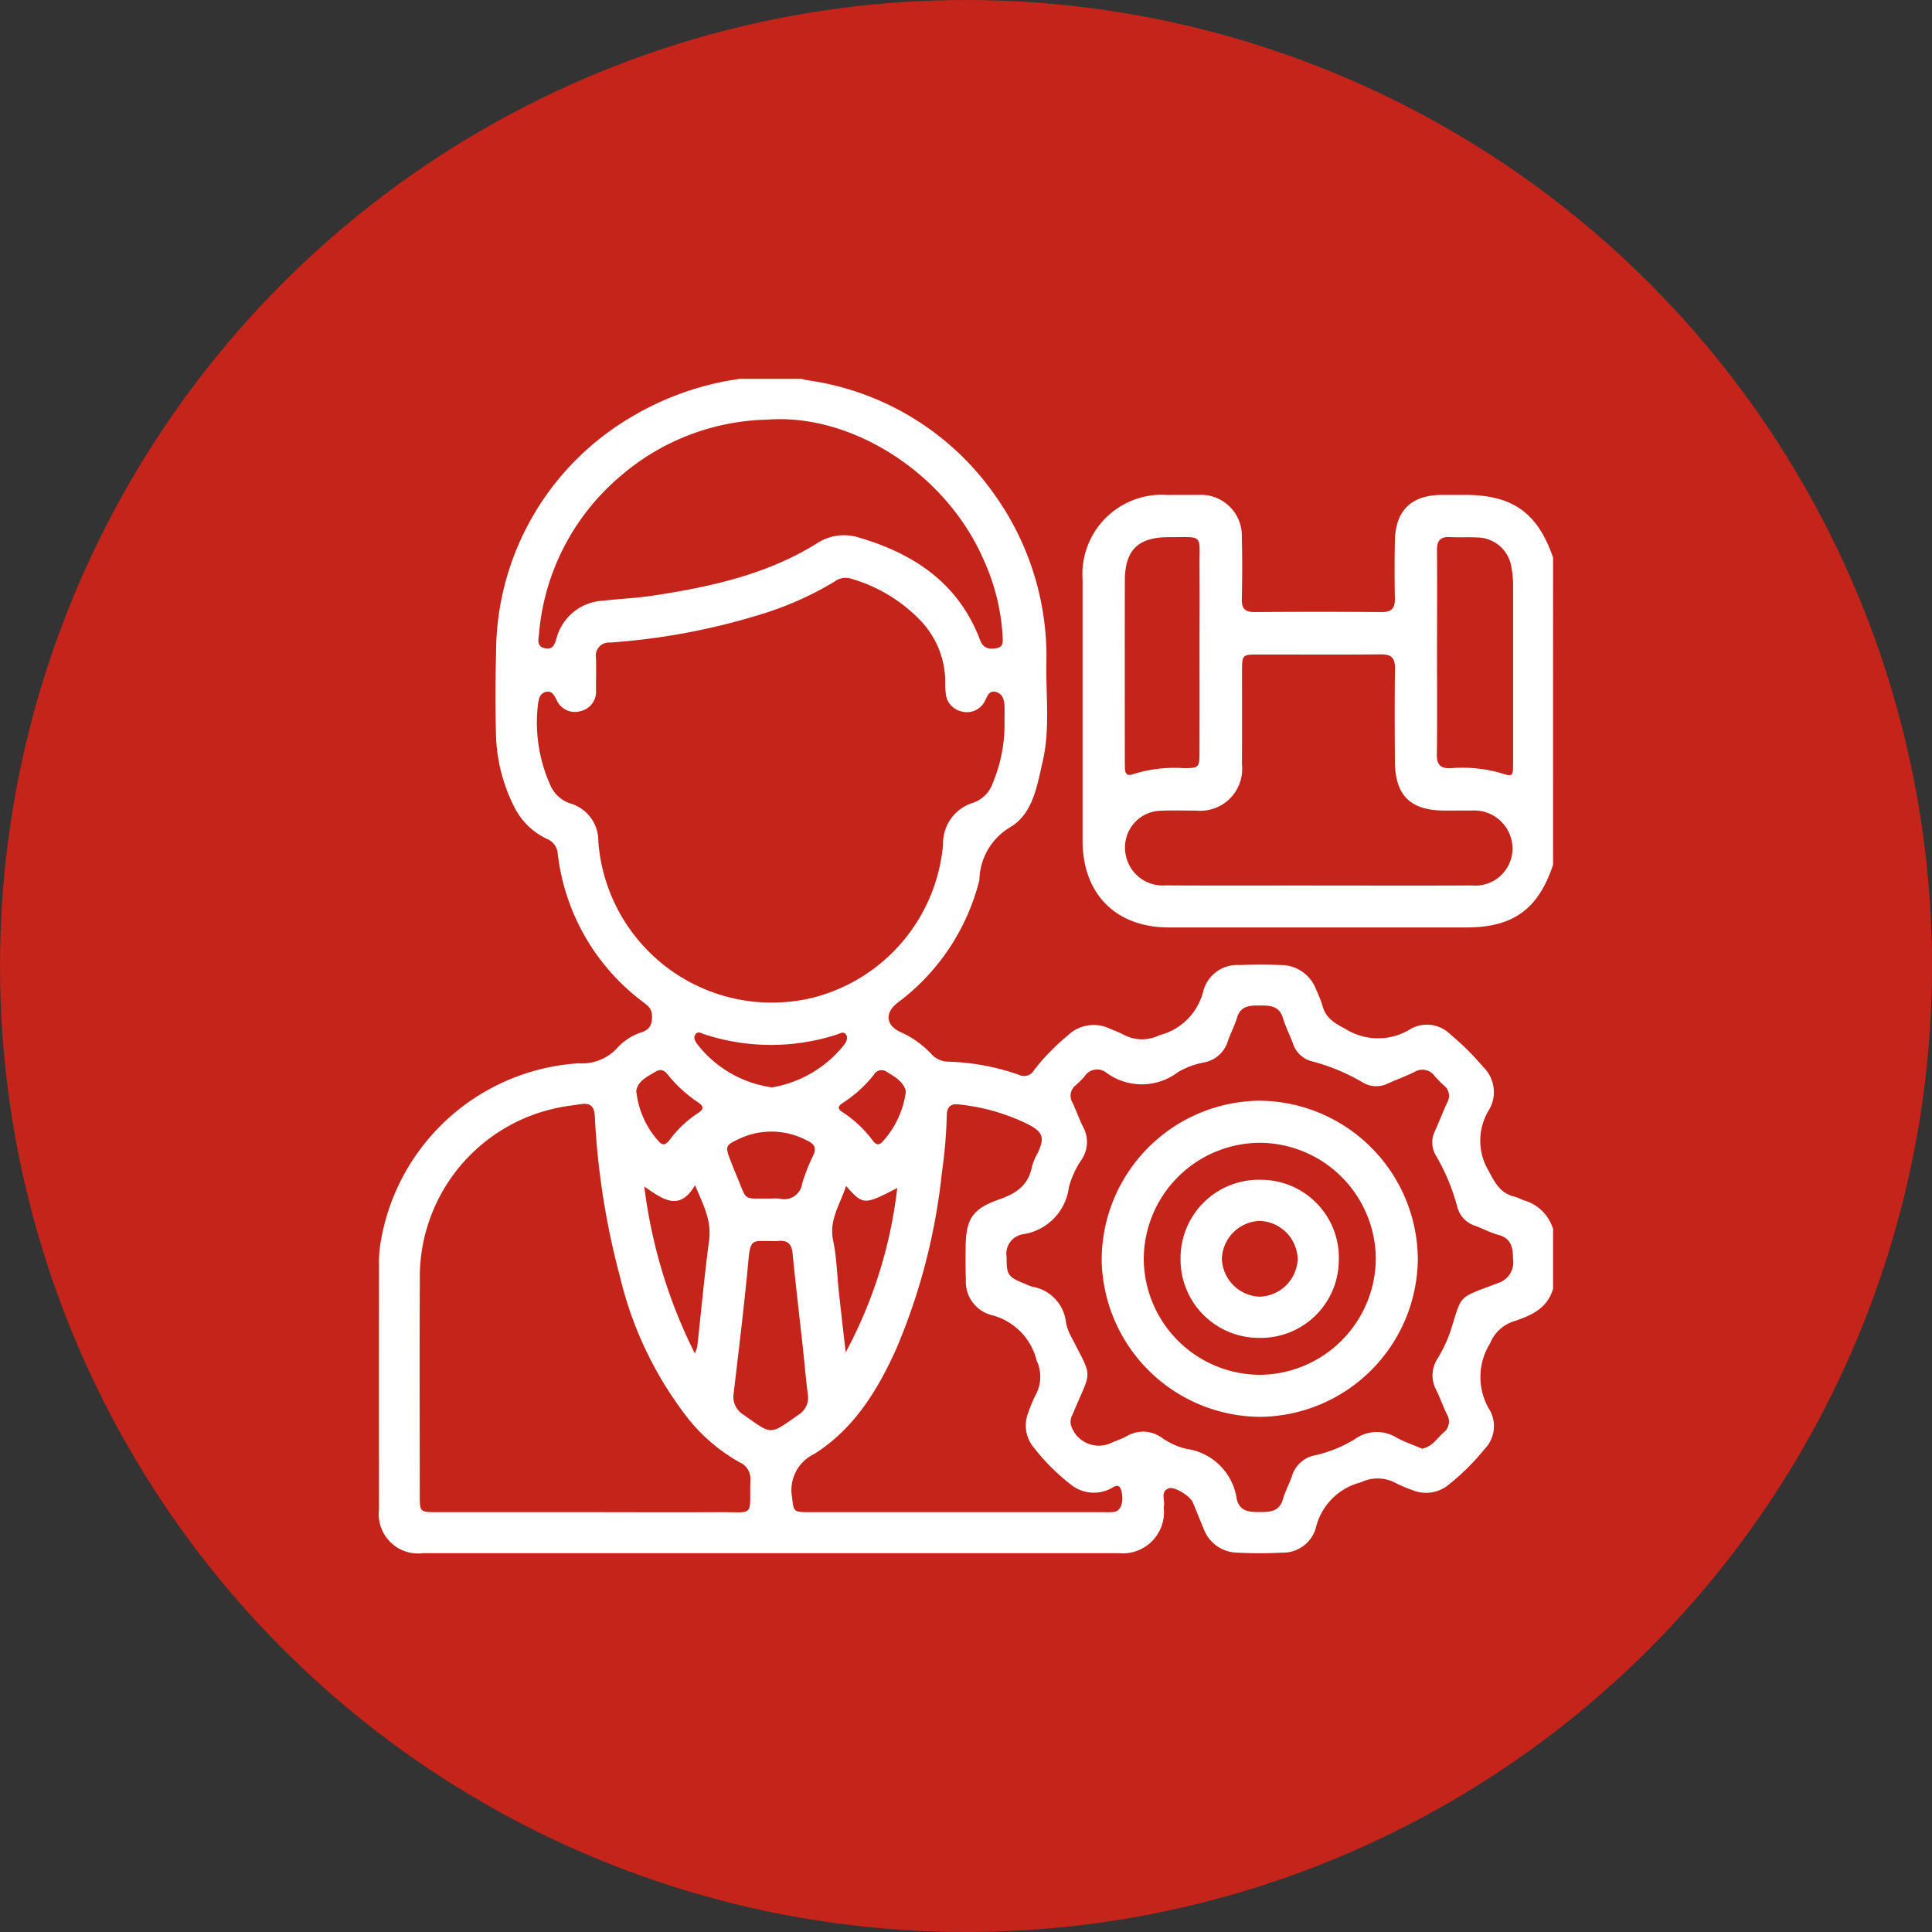
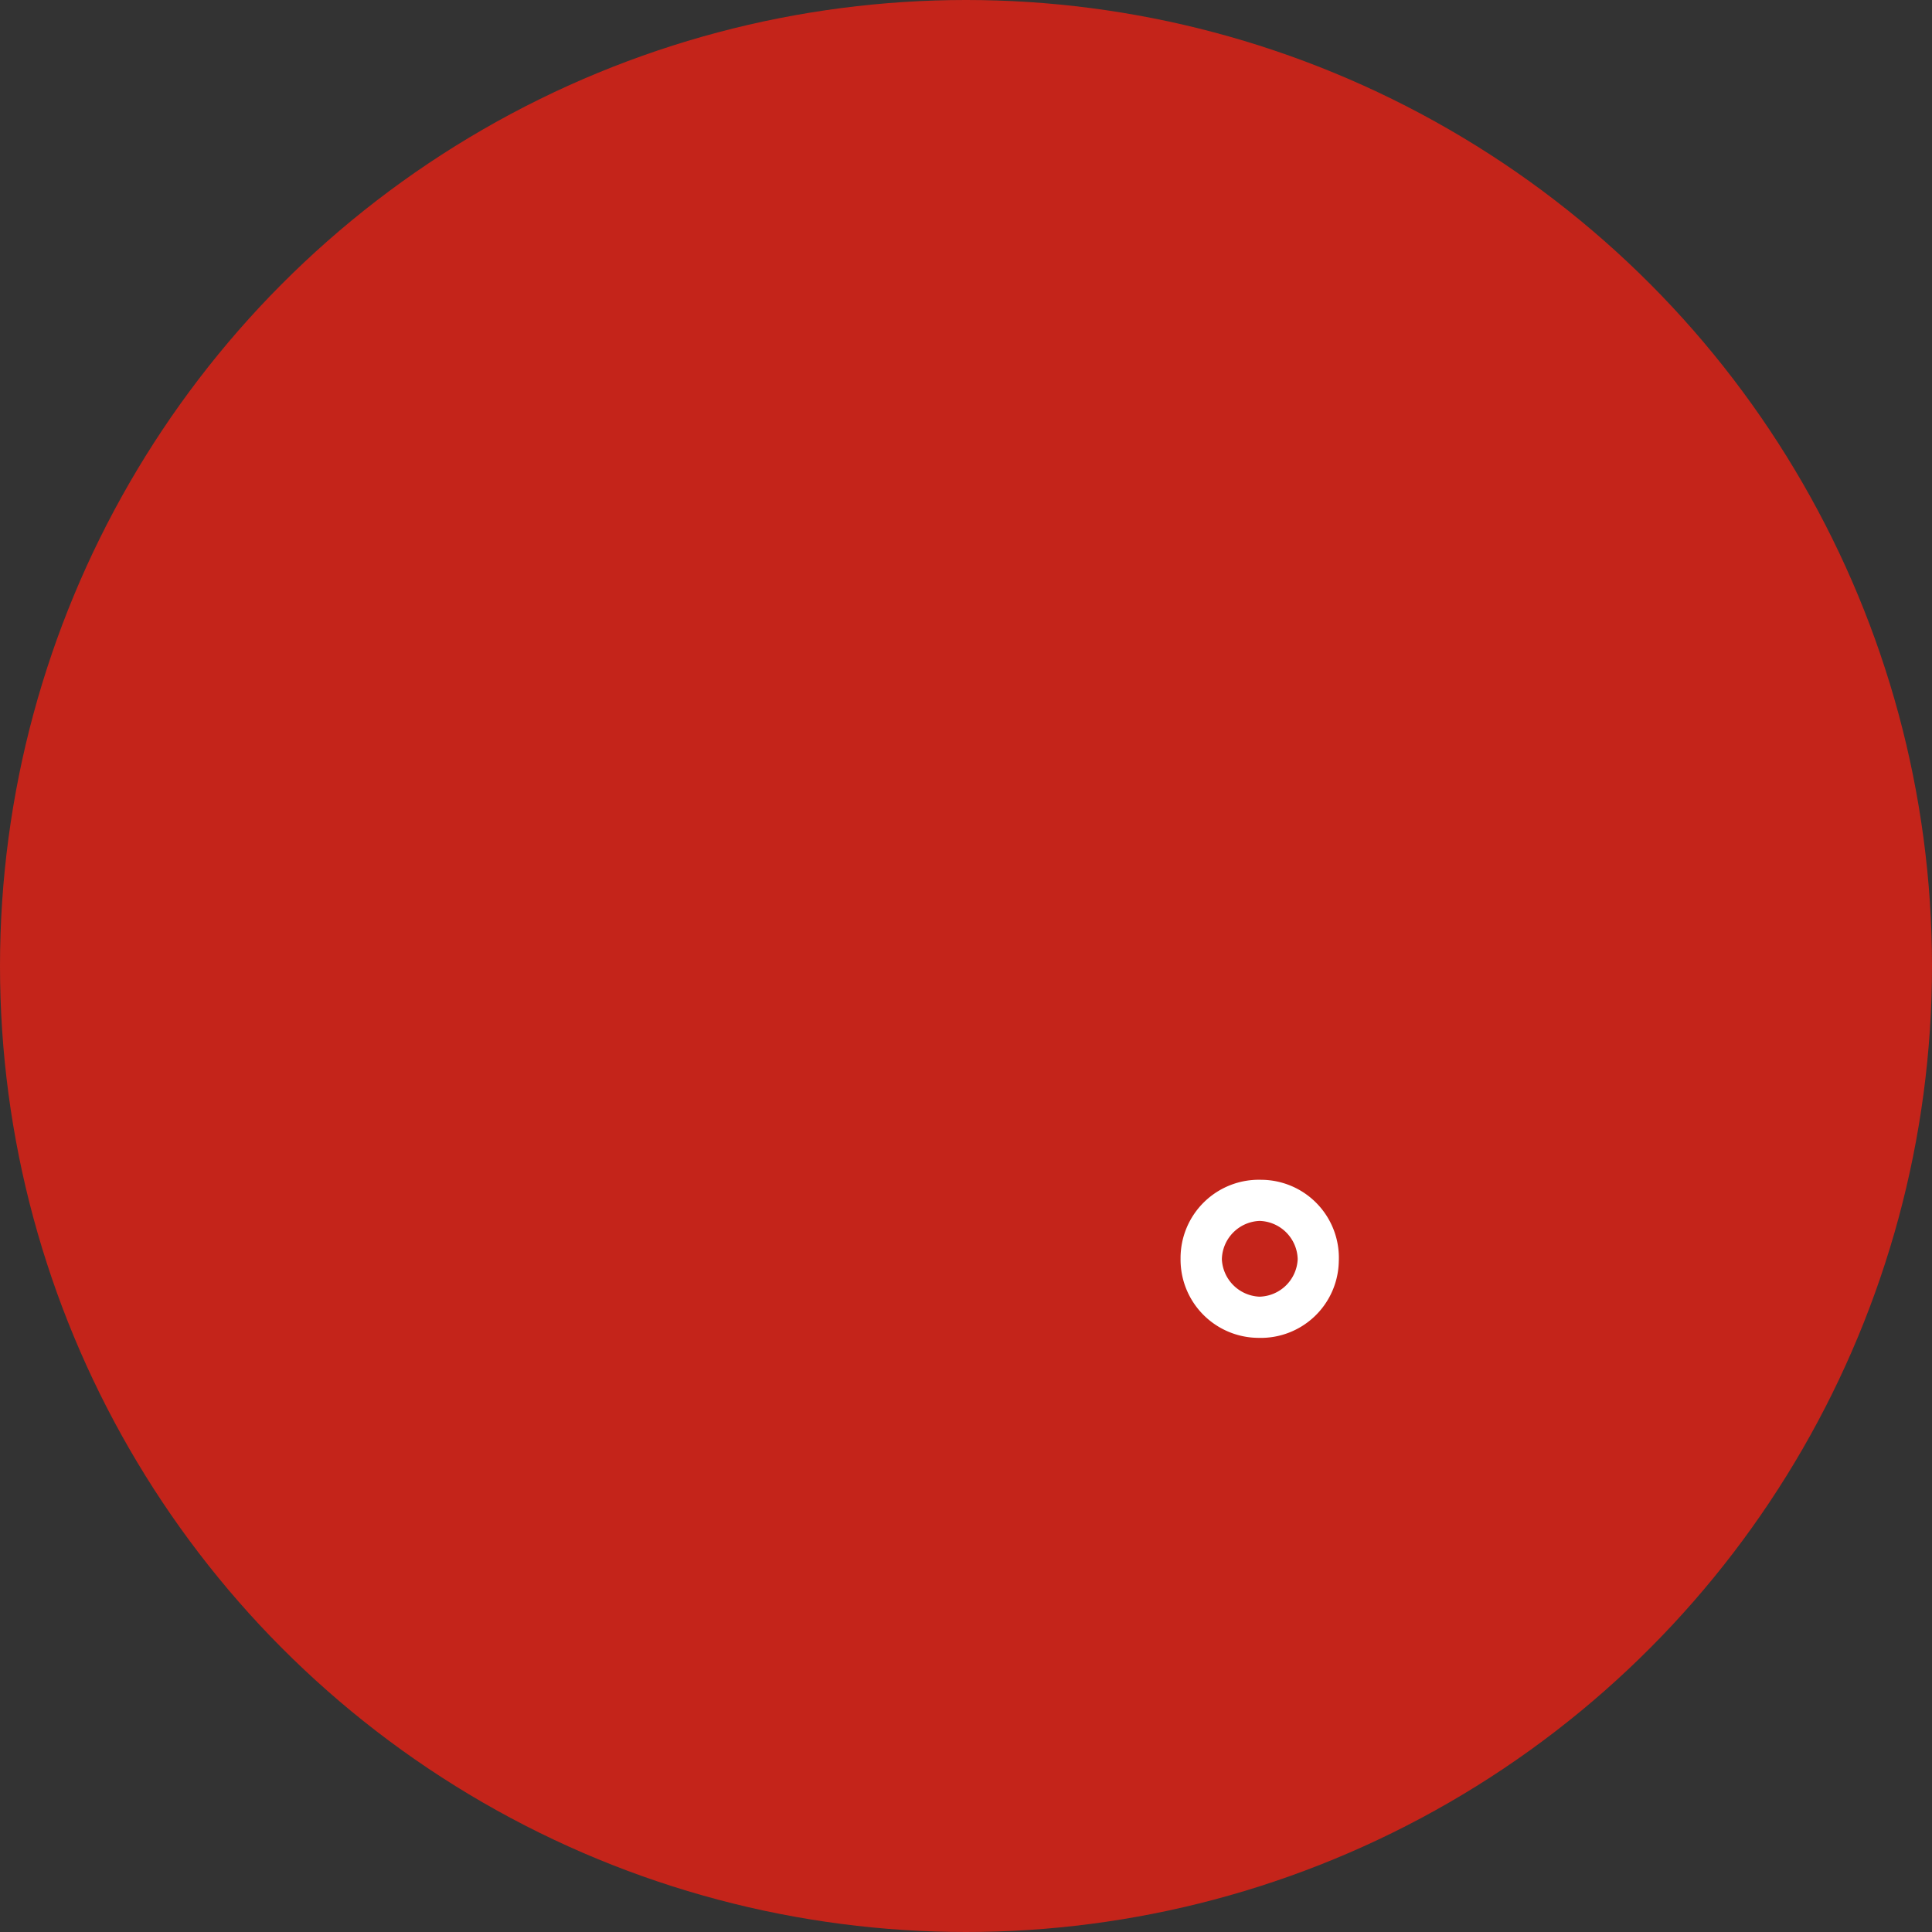
<svg xmlns="http://www.w3.org/2000/svg" id="Raggruppa_1025" data-name="Raggruppa 1025" width="130.05" height="130.05" viewBox="0 0 130.05 130.05">
  <rect x="0" y="0" width="130.05" height="130.05" fill="#333333" stroke="none" />
  <ellipse id="Ellisse_5" data-name="Ellisse 5" cx="65.025" cy="65.025" rx="65.025" ry="65.025" transform="translate(0 0)" fill="#c4241a" />
  <g id="Raggruppa_1024" data-name="Raggruppa 1024" transform="translate(25.506 25.503)">
-     <path id="Tracciato_259" data-name="Tracciato 259" d="M-118.176,27.794h4.165c.15.034.3.078.449.1a18.515,18.515,0,0,1,12.583,7.741A18.79,18.79,0,0,1-97.527,47.1c-.019,2.154.245,4.322-.248,6.454-.377,1.633-.652,3.477-2.142,4.393a4.234,4.234,0,0,0-2.117,3.583.421.421,0,0,1-.019.074,14.737,14.737,0,0,1-5.47,8.172c-.9.685-.817,1.527.185,1.99a6.407,6.407,0,0,1,2.061,1.465,1.55,1.55,0,0,0,1.143.525,15.673,15.673,0,0,1,4.754.881.779.779,0,0,0,1.04-.332,14.624,14.624,0,0,1,2.257-2.313,2.5,2.5,0,0,1,2.863-.44,8.464,8.464,0,0,1,.919.4,2.62,2.62,0,0,0,2.377.025,4.075,4.075,0,0,0,2.978-3.031,2.364,2.364,0,0,1,2.418-1.695c.924-.034,1.852-.038,2.776,0a2.522,2.522,0,0,1,2.385,1.656,8.111,8.111,0,0,1,.426,1.074c.218.859.834,1.187,1.58,1.59a4.129,4.129,0,0,0,4.387-.037,2.243,2.243,0,0,1,2.653.394A17.5,17.5,0,0,1-68.132,74.1a2.356,2.356,0,0,1,.432,2.852,3.959,3.959,0,0,0-.048,4.169c.435.828.8,1.5,1.743,1.724.223.051.427.18.646.251a2.873,2.873,0,0,1,1.943,1.929v4.011c-.395,1.38-1.554,1.84-2.74,2.231a2.578,2.578,0,0,0-1.509,1.463,4.277,4.277,0,0,0,.013,4.531,2.206,2.206,0,0,1-.389,2.585,15.379,15.379,0,0,1-2.344,2.336,2.4,2.4,0,0,1-2.532.4,8.5,8.5,0,0,1-1.133-.484,2.574,2.574,0,0,0-2.307-.025,4.159,4.159,0,0,0-3.033,3.078,2.294,2.294,0,0,1-2.283,1.654,28.813,28.813,0,0,1-3.006,0,2.456,2.456,0,0,1-2.257-1.6c-.249-.592-.478-1.192-.732-1.782-.19-.44-1.248-1.1-1.634-.941-.576.233-.214.8-.316,1.214a.773.773,0,0,0,0,.153,2.778,2.778,0,0,1-3.054,2.992q-23.4,0-46.806,0a2.648,2.648,0,0,1-2.97-2.935q-.007-8.213,0-16.426a8.62,8.62,0,0,1,.07-1.307,14.438,14.438,0,0,1,13.363-12.307,3.217,3.217,0,0,0,2.606-1.034,3.737,3.737,0,0,1,1.677-1.066c.575-.212.681-.6.661-1.142-.019-.5-.374-.7-.692-.952a14.565,14.565,0,0,1-5.652-9.906,1.162,1.162,0,0,0-.715-1,4.692,4.692,0,0,1-2.254-2.241,11.384,11.384,0,0,1-1.184-4.6q-.078-2.809,0-5.624a18.43,18.43,0,0,1,9.1-15.936A19.482,19.482,0,0,1-118.176,27.794Zm17.834,23.094c0-.36.01-.72,0-1.079-.014-.406-.127-.8-.548-.932-.473-.151-.6.262-.764.578a1.339,1.339,0,0,1-1.551.732,1.349,1.349,0,0,1-1.092-1.242,5.11,5.11,0,0,1-.036-.769A5.98,5.98,0,0,0-106,44.059a10.459,10.459,0,0,0-4.7-2.823,1.219,1.219,0,0,0-1.086.206,22.2,22.2,0,0,1-5.211,2.28,44.745,44.745,0,0,1-9.9,1.822.881.881,0,0,0-.944,1.033c.017.719,0,1.44,0,2.159a1.34,1.34,0,0,1-1.055,1.427,1.339,1.339,0,0,1-1.6-.764c-.162-.3-.3-.637-.729-.531-.39.1-.466.44-.515.78a10.274,10.274,0,0,0,.823,5.491,2.208,2.208,0,0,0,1.393,1.25,2.624,2.624,0,0,1,1.841,2.571,11.713,11.713,0,0,0,14.32,10.519,11.69,11.69,0,0,0,8.884-10.353,2.848,2.848,0,0,1,2.012-2.793,2.175,2.175,0,0,0,1.355-1.386A10.17,10.17,0,0,0-100.342,50.888Zm-28.226,53.193c2.982,0,5.963.017,8.945,0,2.527-.017,2.109.372,2.174-2.148a1.2,1.2,0,0,0-.73-1.211,11.932,11.932,0,0,1-3.351-2.805,24.8,24.8,0,0,1-4.7-9.7,51.308,51.308,0,0,1-1.69-10.786c-.039-.711-.33-.907-.958-.813-.483.072-.969.125-1.446.224A11.631,11.631,0,0,0-139.7,88.448c-.027,4.858-.006,9.715-.005,14.574,0,1.027.036,1.059,1.109,1.06Zm56.341-4.272c.7-.148.995-.708,1.433-1.085a.929.929,0,0,0,.226-1.241c-.257-.531-.451-1.095-.713-1.623a2.069,2.069,0,0,1,.091-2.121,9.242,9.242,0,0,0,.854-1.808c.836-2.6.419-2.2,3.254-3.288a1.449,1.449,0,0,0,.967-1.616c0-.731-.1-1.374-.972-1.608-.542-.145-1.047-.424-1.578-.617a1.8,1.8,0,0,1-1.206-1.294A13.9,13.9,0,0,0-71.287,80.1a1.732,1.732,0,0,1-.073-1.694c.289-.63.531-1.282.821-1.912a.871.871,0,0,0-.2-1.113,8.3,8.3,0,0,1-.65-.659,1.01,1.01,0,0,0-1.368-.268c-.574.284-1.186.5-1.767.766a1.783,1.783,0,0,1-1.764-.1,13.481,13.481,0,0,0-3.337-1.383,1.8,1.8,0,0,1-1.3-1.2c-.213-.578-.5-1.131-.677-1.72-.243-.82-.881-.847-1.532-.842s-1.3-.02-1.553.809c-.162.54-.436,1.044-.617,1.578a2.077,2.077,0,0,1-1.564,1.437,5.413,5.413,0,0,0-1.8.662,4.022,4.022,0,0,1-4.856.009,1,1,0,0,0-1.427.273,6.376,6.376,0,0,1-.6.6.9.9,0,0,0-.213,1.178c.254.533.446,1.1.71,1.624a2.124,2.124,0,0,1-.091,2.191,5.981,5.981,0,0,0-.865,1.881,3.657,3.657,0,0,1-3.11,3.158,1.33,1.33,0,0,0-1.083,1.524c0,1.212.069,1.338,1.231,1.806a4.154,4.154,0,0,0,.5.2,2.733,2.733,0,0,1,2.266,2.4,3.33,3.33,0,0,0,.374,1.008c1.5,2.913,1.332,2.108.068,5.2a.938.938,0,0,0-.072.812A1.967,1.967,0,0,0-93.1,99.39c.331-.139.674-.258.99-.428a2.142,2.142,0,0,1,2.326.088,4.878,4.878,0,0,0,1.673.767,3.974,3.974,0,0,1,3.4,3.376c.2.869.9.883,1.577.88.654,0,1.291-.029,1.528-.85.155-.54.431-1.045.615-1.579a2,2,0,0,1,1.516-1.384,8.764,8.764,0,0,0,2.707-1.09,2.524,2.524,0,0,1,2.819-.106C-73.392,99.369-72.779,99.575-72.227,99.809ZM-116.349,30.54a15.636,15.636,0,0,0-9.931,3.875,15.6,15.6,0,0,0-5.4,10.569c-.035.349-.174.824.39.94s.668-.266.8-.7a3.413,3.413,0,0,1,3.1-2.495c1.121-.131,2.254-.173,3.368-.342,3.875-.59,7.681-1.414,11.071-3.531a3.3,3.3,0,0,1,2.742-.4c3.75,1.087,6.769,3.081,8.216,6.908.22.584.607.636,1.091.565.515-.075.445-.489.429-.843a14.347,14.347,0,0,0-1.248-5.056C-104.262,34.128-110.66,30.085-116.349,30.54Zm12.76,73.541h9.942a4.344,4.344,0,0,0,.692-.018c.457-.073.663-.695.477-1.418-.159-.613-.537-.22-.78-.12a2.466,2.466,0,0,1-2.616-.3,14,14,0,0,1-2.5-2.5,2.312,2.312,0,0,1-.377-2.325,8.757,8.757,0,0,1,.538-1.277,2.535,2.535,0,0,0,.037-2.236,4.186,4.186,0,0,0-3.116-3.093,2.325,2.325,0,0,1-1.651-2.363c-.034-.718-.023-1.439-.017-2.157.016-1.9.43-2.6,2.224-3.234,1.148-.4,2.009-.945,2.24-2.224a4.088,4.088,0,0,1,.392-.918c.484-1.042.353-1.411-.689-1.944a13.66,13.66,0,0,0-4.641-1.321c-.6-.073-.789.244-.795.757a32.855,32.855,0,0,1-.329,3.833A41.206,41.206,0,0,1-107.635,93.1c-1.261,2.8-2.866,5.4-5.518,7.064a2.693,2.693,0,0,0-1.491,2.915c.107.929.09,1,1.036,1Q-108.6,104.084-103.589,104.081Zm-12.483-18.252c-1.14.018-1.373-.2-1.5,1.207-.275,3.016-.649,6.023-1,9.031a1.4,1.4,0,0,0,.644,1.444c1.974,1.39,1.736,1.4,3.711.017a1.338,1.338,0,0,0,.633-1.375c-.128-1.019-.212-2.043-.324-3.063-.233-2.143-.49-4.284-.7-6.43-.065-.664-.368-.907-1-.831A3.689,3.689,0,0,1-116.072,85.829Zm5.066-3.708c-.4,1.242-1.168,2.286-.871,3.688.243,1.146.262,2.339.39,3.511.145,1.332.3,2.663.454,4a30.643,30.643,0,0,0,3.47-11.062C-109.8,83.419-109.866,83.416-111.006,82.121Zm-10.169-.053c-1.057,1.828-2.209.922-3.416.091a34.444,34.444,0,0,0,3.4,11.233,2.752,2.752,0,0,0,.167-.45c.263-2.4.484-4.8.8-7.19C-120.055,84.407-120.65,83.331-121.175,82.068Zm5.182-6.581a7.888,7.888,0,0,0,4.846-2.855c.154-.211.3-.475.128-.711s-.428-.047-.635.017a14.424,14.424,0,0,1-8.868-.017c-.207-.066-.454-.253-.628,0-.147.212-.02.455.117.644A7.687,7.687,0,0,0-115.993,75.487Zm-.1,7.486a4.041,4.041,0,0,1,.615,0,1.211,1.211,0,0,0,1.515-1.022,12.472,12.472,0,0,1,.734-1.86c.239-.51.117-.779-.388-1.018a5.088,5.088,0,0,0-4.6-.117c-.881.418-.942.49-.6,1.375.139.358.277.718.427,1.073C-117.62,83.216-118.035,82.945-116.093,82.972Zm-9.038-7.251a5.951,5.951,0,0,0,1.522,3.409c.308.345.522.155.738-.127a7.411,7.411,0,0,1,1.9-1.79c.423-.268.371-.476-.011-.729a8.926,8.926,0,0,1-1.841-1.631c-.26-.3-.487-.733-1-.429C-124.39,74.76-125.018,75.046-125.131,75.722Zm18.151.028c-.161-.649-.729-.963-1.273-1.3a.59.59,0,0,0-.869.167,8.569,8.569,0,0,1-2.095,1.907c-.3.193-.419.379-.044.622a7.778,7.778,0,0,1,2.061,1.939c.187.256.4.321.634.072A6.191,6.191,0,0,0-106.98,75.75Z" transform="translate(142.454 -27.794)" fill="#fff" />
-     <path id="Tracciato_260" data-name="Tracciato 260" d="M-59.161,61.2c-.994,2.993-2.689,4.222-5.832,4.223q-10.02,0-20.04,0c-3.56,0-5.8-2.261-5.8-5.842q0-8.787,0-17.572a5.347,5.347,0,0,1,5.69-5.7c.694,0,1.387-.006,2.081,0a2.755,2.755,0,0,1,2.948,2.867c.039,1.386.031,2.776,0,4.162-.012.636.237.859.865.854q4.276-.032,8.555,0c.69.006.9-.283.883-.923q-.037-1.927,0-3.854c.041-2.072,1.107-3.1,3.18-3.108.514,0,1.028,0,1.542,0,3.2,0,4.887,1.2,5.927,4.219ZM-74.9,62.6c3.418,0,6.836.015,10.254-.006a2.5,2.5,0,0,0,2.754-2.478,2.578,2.578,0,0,0-2.779-2.561c-.592-.006-1.183,0-1.774,0-2.321,0-3.351-1.012-3.365-3.323-.013-2.082-.022-4.164.006-6.245.009-.7-.239-.954-.944-.947-2.776.027-5.551.007-8.327.011-.989,0-1.023.039-1.025,1.065,0,2.108.009,4.215-.005,6.322a2.821,2.821,0,0,1-3.1,3.116c-.8.006-1.595-.025-2.389.015a2.458,2.458,0,0,0-2.378,2.6,2.537,2.537,0,0,0,2.745,2.422C-81.791,62.611-78.347,62.595-74.9,62.6ZM-66.974,46.9c0,2.286.02,4.571-.012,6.857-.009.7.227.973.933.947a9.414,9.414,0,0,1,3.282.3c.912.294.917.291.918-.706q0-5.972,0-11.943a6.287,6.287,0,0,0-.121-1.222,2.347,2.347,0,0,0-2.254-1.96c-.615-.034-1.234.007-1.849-.026-.661-.037-.91.226-.9.9C-66.956,42.331-66.973,44.617-66.974,46.9Zm-15.987.059c0-1.927.012-3.853,0-5.779-.018-2.28.325-2.023-2.065-2.028-2.081,0-2.958.872-2.962,2.939q-.011,6.086,0,12.173c0,.154.006.308.008.462.006.384.191.516.547.379A9.319,9.319,0,0,1-84.02,54.7c1.014,0,1.057-.044,1.058-1.032Q-82.957,50.312-82.961,46.962Z" transform="translate(138.199 -28.496)" fill="#fff" />
-     <path id="Tracciato_261" data-name="Tracciato 261" d="M-78.795,80.749a10.738,10.738,0,0,1,10.644,10.6,10.717,10.717,0,0,1-10.636,10.68A10.734,10.734,0,0,1-89.432,91.434,10.736,10.736,0,0,1-78.795,80.749Zm-.009,2.833A7.854,7.854,0,0,0-86.6,91.4a7.854,7.854,0,0,0,7.821,7.8,7.87,7.87,0,0,0,7.8-7.826A7.851,7.851,0,0,0-78.8,83.582Z" transform="translate(138.084 -32.159)" fill="#fff" />
    <path id="Tracciato_262" data-name="Tracciato 262" d="M-78.406,97.19a5.269,5.269,0,0,1-5.239-5.335,5.269,5.269,0,0,1,5.424-5.305,5.25,5.25,0,0,1,5.227,5.49A5.25,5.25,0,0,1-78.406,97.19Zm2.645-5.314a2.644,2.644,0,0,0-2.567-2.558A2.643,2.643,0,0,0-80.865,91.9a2.647,2.647,0,0,0,2.53,2.518A2.641,2.641,0,0,0-75.76,91.876Z" transform="translate(137.607 -32.637)" fill="#fff" />
  </g>
</svg>